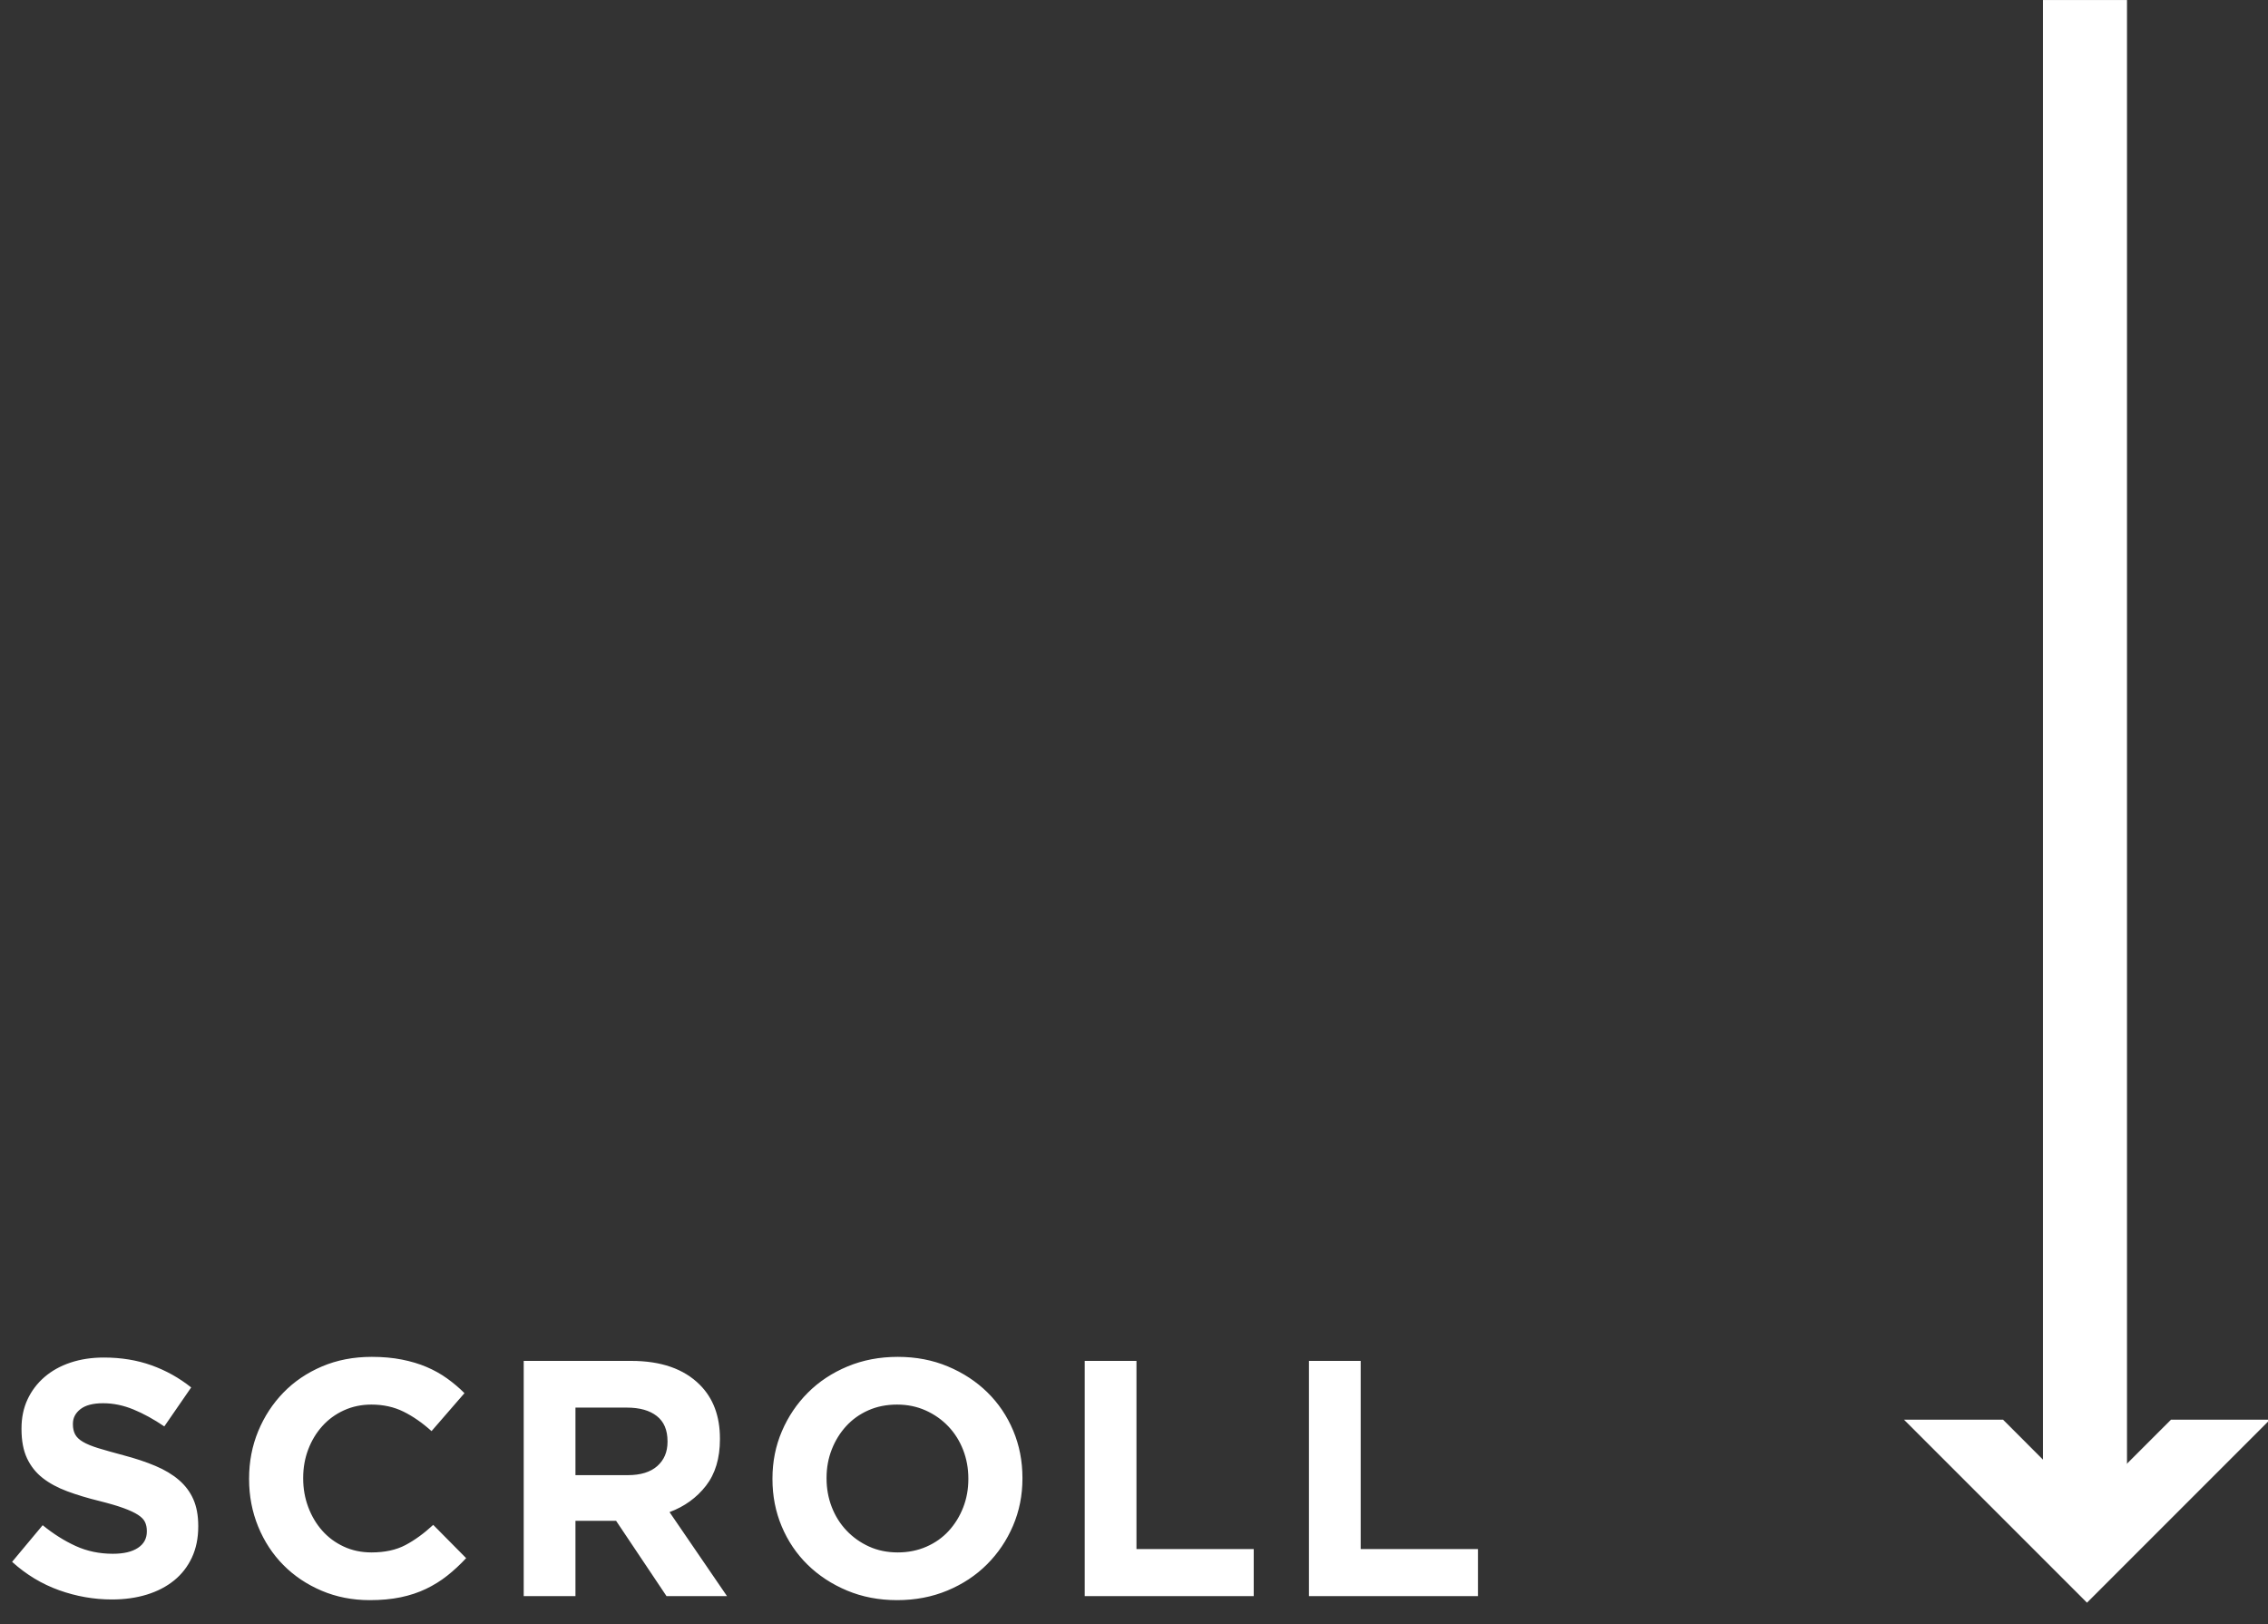
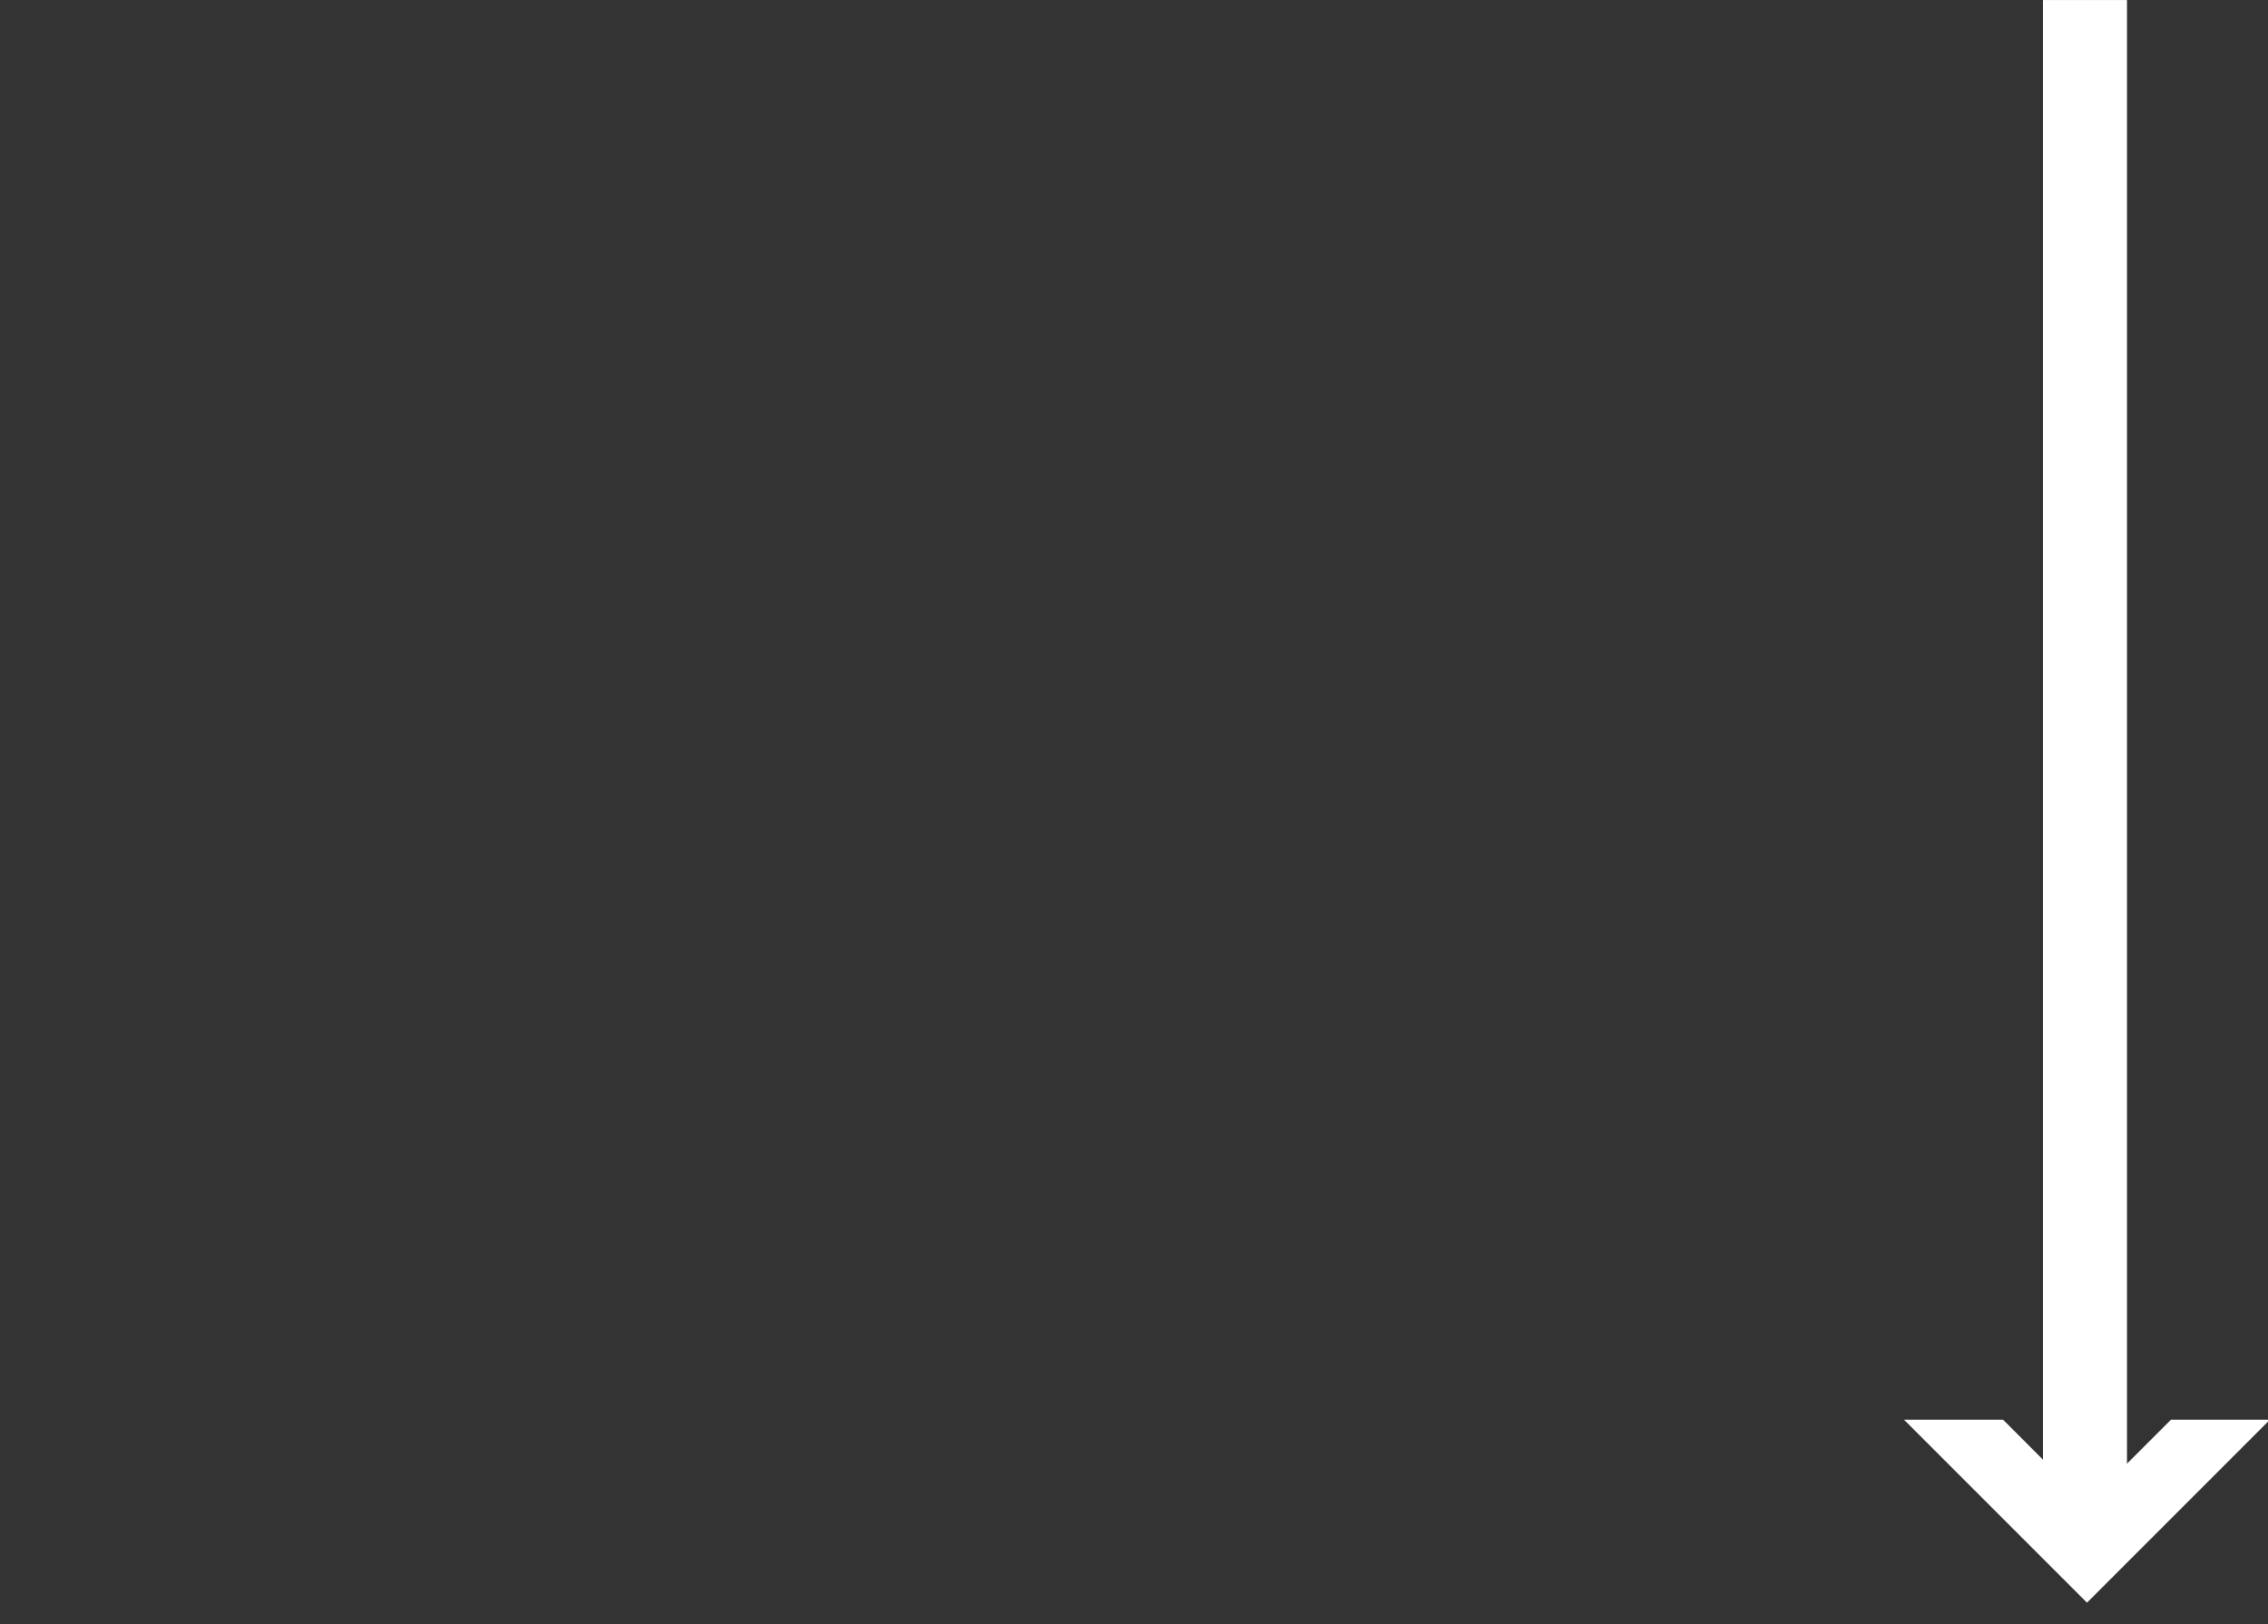
<svg xmlns="http://www.w3.org/2000/svg" width="81px" height="58px" viewBox="0 0 81 58" version="1.1">
  <rect x="0" y="0" width="81" height="58" fill="#333333" stroke="none" />
  <title>Group 10</title>
  <desc>Created with Sketch.</desc>
  <defs />
  <g id="Page-1" stroke="none" stroke-width="1" fill="none" fill-rule="evenodd">
    <g id="ExN_Landing" transform="translate(-844, -1108)" fill="#FFFFFF">
      <g id="Group-10" transform="translate(844, 1108)">
        <g id="Group-2" transform="translate(0, 48)">
          <g id="Group-9">
-             <path d="M3.996,9.12 C3.356,9.12 2.728,9.01 2.112,8.79 C1.496,8.57 0.936,8.232 0.432,7.776 L1.524,6.468 C1.908,6.78 2.302,7.028 2.706,7.212 C3.11,7.396 3.552,7.488 4.032,7.488 C4.416,7.488 4.714,7.418 4.926,7.278 C5.138,7.138 5.244,6.944 5.244,6.696 L5.244,6.672 C5.244,6.552 5.222,6.446 5.178,6.354 C5.134,6.262 5.05,6.176 4.926,6.096 C4.802,6.016 4.63,5.936 4.41,5.856 C4.19,5.776 3.904,5.692 3.552,5.604 C3.128,5.5 2.744,5.384 2.4,5.256 C2.056,5.128 1.764,4.97 1.524,4.782 C1.284,4.594 1.098,4.36 0.966,4.08 C0.834,3.8 0.768,3.452 0.768,3.036 L0.768,3.012 C0.768,2.628 0.84,2.282 0.984,1.974 C1.128,1.666 1.33,1.4 1.59,1.176 C1.85,0.952 2.16,0.78 2.52,0.66 C2.88,0.54 3.276,0.48 3.708,0.48 C4.324,0.48 4.89,0.572 5.406,0.756 C5.922,0.94 6.396,1.204 6.828,1.548 L5.868,2.94 C5.492,2.684 5.124,2.482 4.764,2.334 C4.404,2.186 4.044,2.112 3.684,2.112 C3.324,2.112 3.054,2.182 2.874,2.322 C2.694,2.462 2.604,2.636 2.604,2.844 L2.604,2.868 C2.604,3.004 2.63,3.122 2.682,3.222 C2.734,3.322 2.828,3.412 2.964,3.492 C3.1,3.572 3.286,3.648 3.522,3.72 C3.758,3.792 4.056,3.876 4.416,3.972 C4.84,4.084 5.218,4.21 5.55,4.35 C5.882,4.49 6.162,4.658 6.39,4.854 C6.618,5.05 6.79,5.28 6.906,5.544 C7.022,5.808 7.08,6.124 7.08,6.492 L7.08,6.516 C7.08,6.932 7.004,7.302 6.852,7.626 C6.7,7.95 6.488,8.222 6.216,8.442 C5.944,8.662 5.62,8.83 5.244,8.946 C4.868,9.062 4.452,9.12 3.996,9.12 Z M13.204,9.144 C12.588,9.144 12.016,9.032 11.488,8.808 C10.96,8.584 10.504,8.278 10.12,7.89 C9.736,7.502 9.436,7.044 9.22,6.516 C9.004,5.988 8.896,5.424 8.896,4.824 L8.896,4.8 C8.896,4.2 9.004,3.638 9.22,3.114 C9.436,2.59 9.736,2.13 10.12,1.734 C10.504,1.338 10.964,1.026 11.5,0.798 C12.036,0.57 12.628,0.456 13.276,0.456 C13.668,0.456 14.026,0.488 14.35,0.552 C14.674,0.616 14.968,0.704 15.232,0.816 C15.496,0.928 15.74,1.064 15.964,1.224 C16.188,1.384 16.396,1.56 16.588,1.752 L15.412,3.108 C15.084,2.812 14.75,2.58 14.41,2.412 C14.07,2.244 13.688,2.16 13.264,2.16 C12.912,2.16 12.586,2.228 12.286,2.364 C11.986,2.5 11.728,2.688 11.512,2.928 C11.296,3.168 11.128,3.446 11.008,3.762 C10.888,4.078 10.828,4.416 10.828,4.776 L10.828,4.8 C10.828,5.16 10.888,5.5 11.008,5.82 C11.128,6.14 11.294,6.42 11.506,6.66 C11.718,6.9 11.974,7.09 12.274,7.23 C12.574,7.37 12.904,7.44 13.264,7.44 C13.744,7.44 14.15,7.352 14.482,7.176 C14.814,7 15.144,6.76 15.472,6.456 L16.648,7.644 C16.432,7.876 16.208,8.084 15.976,8.268 C15.744,8.452 15.49,8.61 15.214,8.742 C14.938,8.874 14.636,8.974 14.308,9.042 C13.98,9.11 13.612,9.144 13.204,9.144 Z M22.424,4.68 C22.88,4.68 23.23,4.572 23.474,4.356 C23.718,4.14 23.84,3.852 23.84,3.492 L23.84,3.468 C23.84,3.068 23.712,2.768 23.456,2.568 C23.2,2.368 22.844,2.268 22.388,2.268 L20.552,2.268 L20.552,4.68 L22.424,4.68 Z M18.704,0.6 L22.544,0.6 C23.608,0.6 24.424,0.884 24.992,1.452 C25.472,1.932 25.712,2.572 25.712,3.372 L25.712,3.396 C25.712,4.076 25.546,4.63 25.214,5.058 C24.882,5.486 24.448,5.8 23.912,6 L25.964,9 L23.804,9 L22.004,6.312 L20.552,6.312 L20.552,9 L18.704,9 L18.704,0.6 Z M32.064,7.44 C32.432,7.44 32.772,7.372 33.084,7.236 C33.396,7.1 33.662,6.912 33.882,6.672 C34.102,6.432 34.274,6.154 34.398,5.838 C34.522,5.522 34.584,5.184 34.584,4.824 L34.584,4.8 C34.584,4.44 34.522,4.1 34.398,3.78 C34.274,3.46 34.098,3.18 33.87,2.94 C33.642,2.7 33.372,2.51 33.06,2.37 C32.748,2.23 32.408,2.16 32.04,2.16 C31.664,2.16 31.322,2.228 31.014,2.364 C30.706,2.5 30.442,2.688 30.222,2.928 C30.002,3.168 29.83,3.446 29.706,3.762 C29.582,4.078 29.52,4.416 29.52,4.776 L29.52,4.8 C29.52,5.16 29.582,5.5 29.706,5.82 C29.83,6.14 30.006,6.42 30.234,6.66 C30.462,6.9 30.73,7.09 31.038,7.23 C31.346,7.37 31.688,7.44 32.064,7.44 Z M32.04,9.144 C31.392,9.144 30.796,9.03 30.252,8.802 C29.708,8.574 29.238,8.266 28.842,7.878 C28.446,7.49 28.138,7.034 27.918,6.51 C27.698,5.986 27.588,5.424 27.588,4.824 L27.588,4.8 C27.588,4.2 27.7,3.638 27.924,3.114 C28.148,2.59 28.458,2.13 28.854,1.734 C29.25,1.338 29.722,1.026 30.27,0.798 C30.818,0.57 31.416,0.456 32.064,0.456 C32.712,0.456 33.308,0.57 33.852,0.798 C34.396,1.026 34.866,1.334 35.262,1.722 C35.658,2.11 35.966,2.566 36.186,3.09 C36.406,3.614 36.516,4.176 36.516,4.776 L36.516,4.8 C36.516,5.4 36.404,5.962 36.18,6.486 C35.956,7.01 35.646,7.47 35.25,7.866 C34.854,8.262 34.382,8.574 33.834,8.802 C33.286,9.03 32.688,9.144 32.04,9.144 Z M38.74,0.6 L40.588,0.6 L40.588,7.32 L44.776,7.32 L44.776,9 L38.74,9 L38.74,0.6 Z M46.748,0.6 L48.596,0.6 L48.596,7.32 L52.784,7.32 L52.784,9 L46.748,9 L46.748,0.6 Z" id="SCROLL" />
-           </g>
+             </g>
        </g>
        <g id="Group" transform="translate(68, 0)">
          <polygon id="Fill-1" points="4.964 54.095 7.964 54.095 7.964 0.001 4.964 0.001" />
          <polygon id="Fill-2" points="9.536 50.699 6.535 53.699 3.537 50.699 -0.001 50.699 6.535 57.235 13.07 50.699" />
        </g>
      </g>
    </g>
  </g>
</svg>